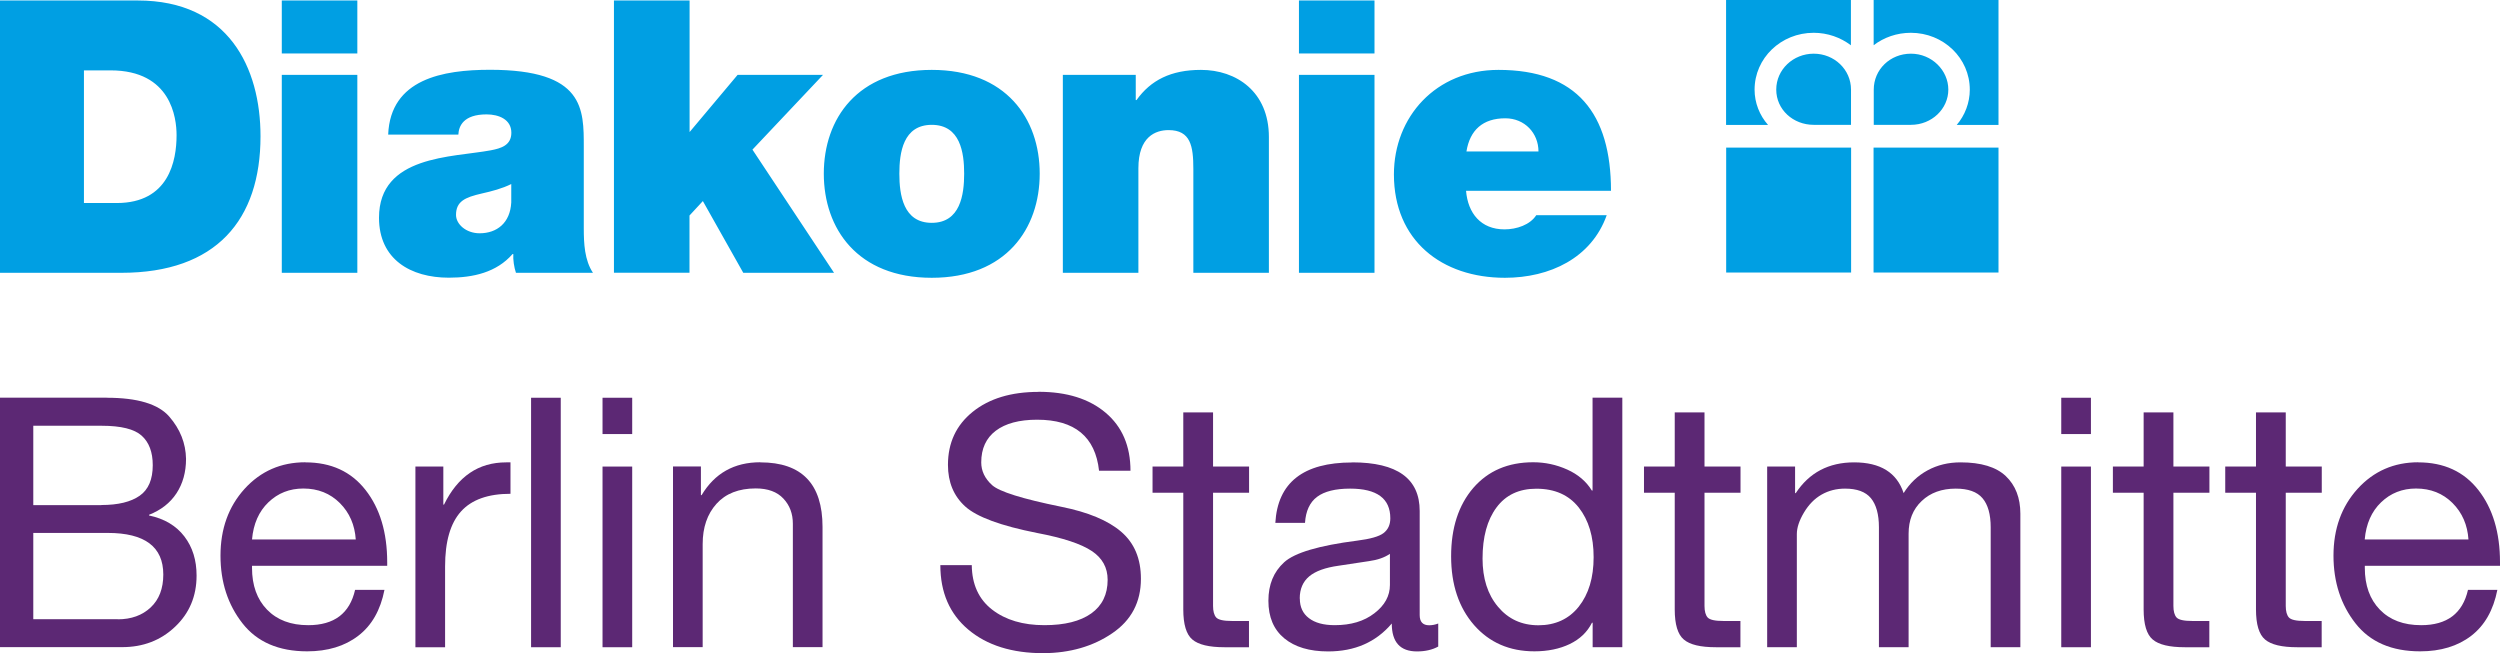
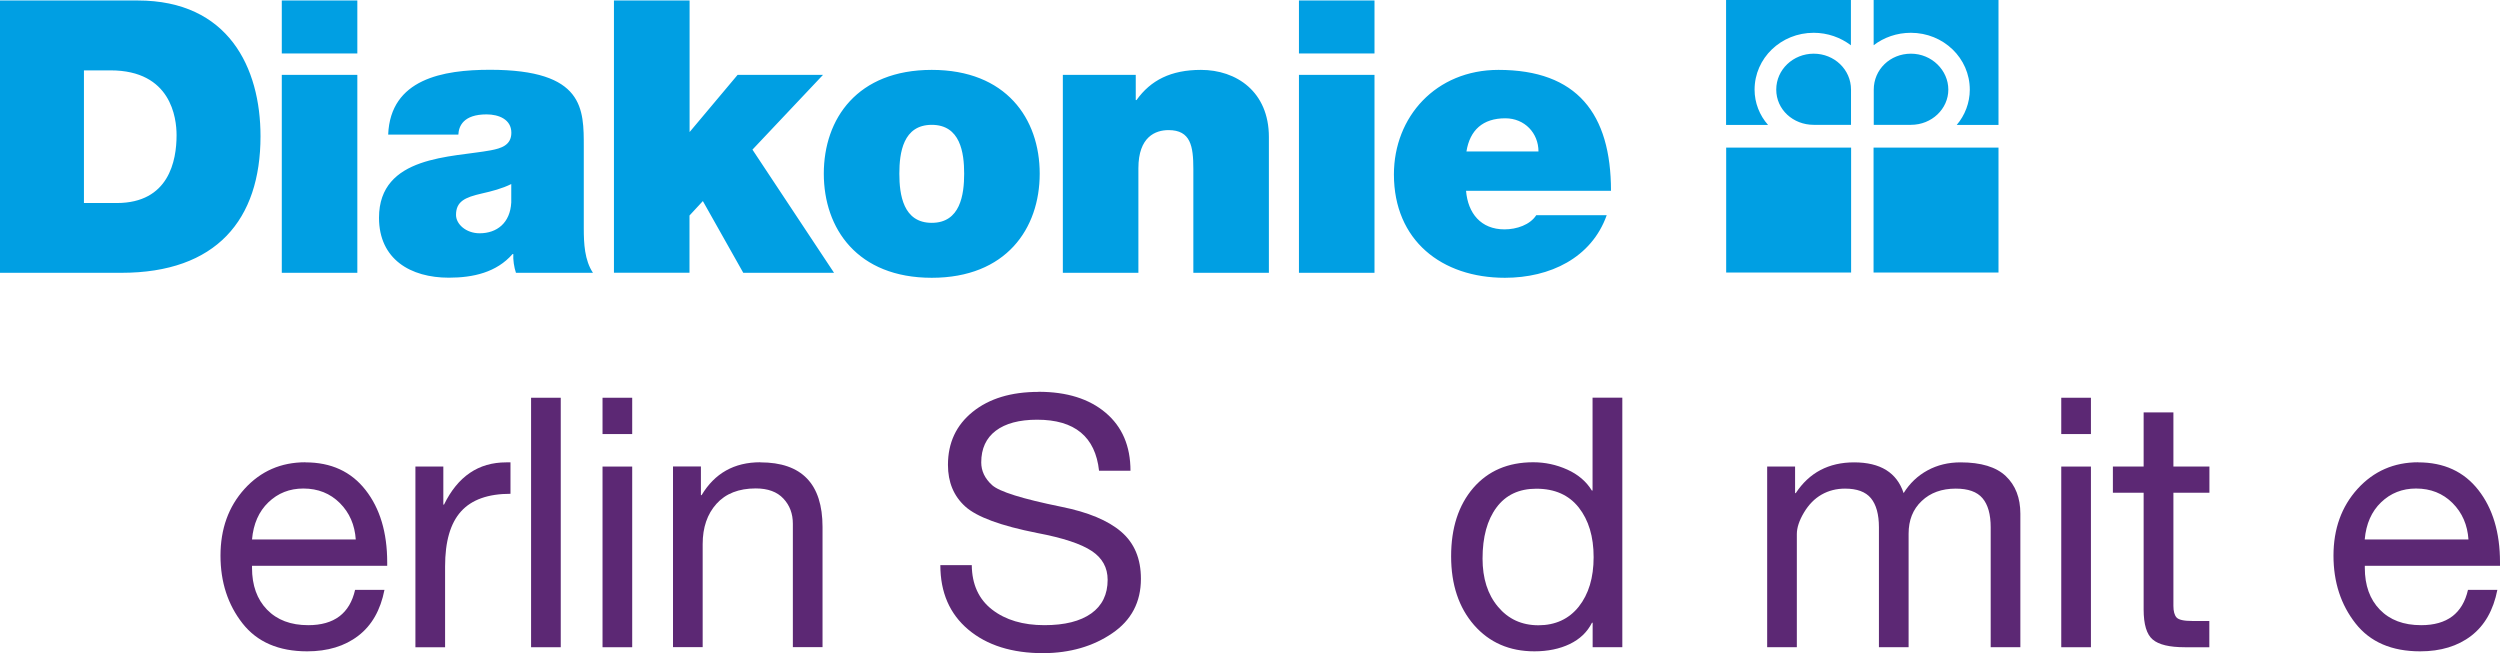
<svg xmlns="http://www.w3.org/2000/svg" id="Ebene_2" viewBox="0 0 256.13 66.92">
  <defs>
    <style>.cls-1{fill:#5c2874;}.cls-1,.cls-2{stroke-width:0px;}.cls-2{fill:#009fe3;}</style>
  </defs>
  <g id="Ebene_1-2">
-     <path class="cls-1" d="m10.93,40.75c3.15,0,5.29.64,6.41,1.93,1.12,1.29,1.69,2.73,1.72,4.33,0,1.36-.33,2.54-.98,3.53s-1.59,1.72-2.81,2.2v.07c1.57.33,2.78,1.05,3.62,2.15.84,1.1,1.25,2.43,1.25,4.01,0,2.1-.73,3.85-2.2,5.24-1.47,1.4-3.28,2.09-5.42,2.09H0v-25.56h10.92Zm-.54,10.99c1.72,0,3.02-.32,3.92-.95.9-.63,1.34-1.68,1.34-3.13,0-1.34-.38-2.34-1.13-3.02-.75-.68-2.12-1.02-4.1-1.02H3.41v8.13h6.98Zm1.68,11.71c1.38,0,2.51-.41,3.37-1.22.86-.81,1.29-1.93,1.29-3.37,0-2.84-1.9-4.26-5.69-4.26H3.41v8.84h8.66Z" />
    <path class="cls-1" d="m31.29,47.37c2.63,0,4.68.94,6.16,2.83,1.48,1.89,2.22,4.36,2.22,7.41v.36h-13.85v.21c0,1.79.51,3.22,1.54,4.28,1.03,1.06,2.43,1.59,4.22,1.59,2.65,0,4.25-1.2,4.8-3.62h3.01c-.41,2.08-1.3,3.65-2.69,4.71-1.38,1.06-3.13,1.59-5.23,1.59-2.91,0-5.12-.95-6.62-2.86-1.5-1.91-2.26-4.22-2.26-6.95s.82-5.02,2.47-6.84c1.65-1.81,3.72-2.72,6.23-2.72Zm5.16,7.91c-.1-1.5-.64-2.75-1.63-3.74-.99-.99-2.24-1.49-3.74-1.49-1.41,0-2.6.47-3.58,1.41-.98.94-1.54,2.21-1.68,3.81h10.63Z" />
    <path class="cls-1" d="m52.3,47.37v3.22c-2.29,0-3.98.6-5.07,1.81-1.09,1.21-1.63,3.08-1.63,5.64v8.27h-3.04v-18.51h2.86v3.9h.07c1.41-2.89,3.53-4.33,6.37-4.33h.43Z" />
    <path class="cls-1" d="m57.45,40.75v25.56h-3.04v-25.56h3.04Z" />
    <path class="cls-1" d="m64.77,40.75v3.72h-3.04v-3.72h3.04Zm0,7.05v18.51h-3.04v-18.51h3.04Z" />
    <path class="cls-1" d="m77.9,47.37c4.25,0,6.37,2.21,6.37,6.62v12.31h-3.04v-12.64c0-1.03-.32-1.89-.97-2.58-.64-.69-1.59-1.04-2.83-1.04-1.74,0-3.09.53-4.03,1.58-.94,1.05-1.41,2.42-1.41,4.12v10.56h-3.04v-18.51h2.86v2.94h.07c1.34-2.24,3.34-3.37,6.01-3.37Z" />
    <path class="cls-1" d="m106.41,40.14c2.89,0,5.18.72,6.87,2.15,1.69,1.43,2.54,3.41,2.54,5.94h-3.22c-.38-3.48-2.49-5.23-6.34-5.23-1.84,0-3.25.38-4.24,1.13-.99.75-1.49,1.83-1.49,3.24,0,.88.37,1.66,1.11,2.33.74.67,3.1,1.41,7.09,2.22,2.74.55,4.79,1.4,6.14,2.56,1.35,1.16,2.02,2.76,2.02,4.82,0,2.39-.98,4.25-2.94,5.58-1.96,1.34-4.31,2.02-7.05,2.04-3.22,0-5.79-.81-7.7-2.42-1.91-1.61-2.86-3.81-2.86-6.6h3.22c.02,1.98.72,3.5,2.09,4.56,1.37,1.06,3.16,1.59,5.35,1.59,2.08,0,3.67-.4,4.8-1.2,1.12-.8,1.68-1.95,1.68-3.45,0-1.24-.54-2.23-1.63-2.95-1.09-.73-2.94-1.34-5.57-1.84-3.75-.74-6.21-1.65-7.39-2.72-1.18-1.07-1.77-2.49-1.77-4.26,0-2.27.85-4.08,2.54-5.44,1.69-1.36,3.94-2.04,6.73-2.04Z" />
-     <path class="cls-1" d="m124.28,42.25v5.55h3.69v2.68h-3.69v11.6c0,.55.11.94.32,1.18.22.24.75.36,1.61.36h1.75v2.69h-2.51c-1.57,0-2.67-.26-3.29-.79-.62-.52-.93-1.55-.93-3.08v-11.96h-3.15v-2.68h3.15v-5.55h3.04Z" />
-     <path class="cls-1" d="m138.54,47.37c4.61,0,6.91,1.66,6.91,4.98v10.67c0,.69.32,1.04.97,1.04.31,0,.62-.06.93-.18v2.36c-.6.33-1.32.5-2.18.5-1.72,0-2.58-.95-2.58-2.86-1.62,1.91-3.79,2.86-6.52,2.86-1.91,0-3.41-.45-4.49-1.34-1.09-.9-1.63-2.18-1.63-3.85s.54-2.96,1.61-3.94c1.07-.98,3.57-1.72,7.48-2.22,1.34-.17,2.24-.42,2.7-.77.46-.35.7-.85.7-1.52,0-2.03-1.37-3.04-4.12-3.04-1.5,0-2.63.28-3.38.84-.75.56-1.16,1.45-1.24,2.67h-3.04c.24-4.13,2.86-6.19,7.88-6.19Zm-5.37,13.96c0,.86.31,1.53.93,2,.62.48,1.5.72,2.65.72,1.65,0,3-.4,4.06-1.22,1.06-.81,1.59-1.78,1.59-2.9v-3.19c-.55.38-1.27.63-2.15.75l-3.11.47c-1.36.19-2.36.55-3.01,1.09-.64.54-.97,1.29-.97,2.27Z" />
    <path class="cls-1" d="m166.21,40.75v25.56h-3.04v-2.51h-.07c-.48.96-1.24,1.68-2.27,2.18-1.04.5-2.25.75-3.63.75-2.55,0-4.61-.9-6.18-2.69-1.56-1.79-2.35-4.14-2.35-7.05s.76-5.24,2.27-7c1.52-1.75,3.56-2.63,6.14-2.63,1.22,0,2.38.25,3.49.75,1.11.5,1.95,1.22,2.52,2.15h.07v-9.52h3.04Zm-14.32,16.47c0,2.03.52,3.68,1.58,4.94,1.05,1.26,2.43,1.9,4.15,1.9s3.12-.64,4.13-1.91c1.01-1.28,1.52-2.96,1.52-5.07s-.51-3.79-1.52-5.08c-1.02-1.29-2.46-1.93-4.35-1.93-1.77,0-3.13.64-4.08,1.92-.95,1.28-1.43,3.02-1.43,5.24Z" />
-     <path class="cls-1" d="m174.63,42.25v5.55h3.69v2.68h-3.69v11.6c0,.55.11.94.32,1.18.22.24.75.36,1.61.36h1.75v2.69h-2.51c-1.58,0-2.67-.26-3.29-.79-.62-.52-.93-1.55-.93-3.08v-11.96h-3.15v-2.68h3.15v-5.55h3.04Z" />
    <path class="cls-1" d="m189.95,47.37c2.7,0,4.39,1.05,5.08,3.15.62-1,1.44-1.78,2.45-2.33,1.01-.55,2.14-.82,3.38-.82,2.1,0,3.65.47,4.64,1.41.99.94,1.49,2.23,1.49,3.85v13.68h-3.04v-12.28c0-1.34-.28-2.33-.84-2.99-.56-.66-1.47-.98-2.74-.98-1.43,0-2.6.42-3.49,1.27-.9.85-1.34,1.96-1.34,3.35v11.63h-3.04v-12.28c0-1.34-.28-2.33-.82-2.99-.55-.66-1.43-.98-2.65-.98-.88,0-1.68.2-2.4.61-.72.41-1.32,1.02-1.81,1.84-.49.82-.73,1.56-.73,2.2v11.6h-3.04v-18.51h2.86v2.72h.07c1.38-2.1,3.38-3.15,5.98-3.15Z" />
    <path class="cls-1" d="m214.22,40.75v3.72h-3.04v-3.72h3.04Zm0,7.05v18.51h-3.04v-18.51h3.04Z" />
    <path class="cls-1" d="m222.67,42.25v5.55h3.69v2.68h-3.69v11.6c0,.55.11.94.32,1.18.22.24.75.36,1.61.36h1.75v2.69h-2.51c-1.57,0-2.67-.26-3.29-.79-.62-.52-.93-1.55-.93-3.08v-11.96h-3.15v-2.68h3.15v-5.55h3.04Z" />
-     <path class="cls-1" d="m234.18,42.25v5.55h3.69v2.68h-3.69v11.6c0,.55.11.94.32,1.18.22.24.75.36,1.61.36h1.75v2.69h-2.51c-1.57,0-2.67-.26-3.29-.79-.62-.52-.93-1.55-.93-3.08v-11.96h-3.15v-2.68h3.15v-5.55h3.04Z" />
    <path class="cls-1" d="m247.75,47.37c2.63,0,4.68.94,6.16,2.83,1.48,1.89,2.22,4.36,2.22,7.41v.36h-13.85v.21c0,1.79.51,3.22,1.54,4.28,1.03,1.06,2.43,1.59,4.23,1.59,2.65,0,4.25-1.2,4.8-3.62h3.01c-.41,2.08-1.3,3.65-2.68,4.71-1.38,1.06-3.13,1.59-5.23,1.59-2.91,0-5.12-.95-6.62-2.86-1.5-1.91-2.26-4.22-2.26-6.95s.82-5.02,2.47-6.84c1.65-1.81,3.72-2.72,6.23-2.72Zm5.15,7.91c-.1-1.5-.64-2.75-1.63-3.74-.99-.99-2.24-1.49-3.74-1.49-1.41,0-2.6.47-3.58,1.41-.98.94-1.54,2.21-1.68,3.81h10.63Z" />
    <path class="cls-2" d="m0,.05h14.11C23.4.05,26.69,6.93,26.69,13.96c0,8.56-4.53,13.99-14.26,13.99H0V.05Zm8.6,20.75h3.36c5.35,0,6.13-4.34,6.13-6.95,0-1.76-.55-6.64-6.76-6.64h-2.73v13.6Zm28.01-15.32h-7.74V.05h7.74v5.43Zm-7.74,2.19h7.74v20.28h-7.74V7.67Zm30.94,15.75c0,1.52.08,3.24.94,4.53h-7.89c-.19-.55-.31-1.37-.27-1.92h-.08c-1.64,1.88-4.03,2.42-6.53,2.42-3.91,0-7.15-1.88-7.15-6.14,0-6.41,7.5-6.17,11.45-6.91,1.05-.2,2.11-.51,2.11-1.8,0-1.37-1.29-1.88-2.54-1.88-2.38,0-2.85,1.21-2.89,2.07h-7.19c.23-5.71,5.63-6.64,10.43-6.64,9.69,0,9.61,4.03,9.61,7.93v8.32Zm-7.42-4.57c-.94.47-1.99.74-3.05.98-1.72.39-2.62.82-2.62,2.19,0,.94,1.02,1.88,2.42,1.88,1.76,0,3.13-1.05,3.24-3.16v-1.88ZM62.91.05h7.74v13.48l4.92-5.86h8.75l-7.23,7.66,8.36,12.62h-9.3l-4.14-7.35-1.37,1.48v5.86h-7.74V.05Zm32.55,28.41c-7.62,0-11.06-5.04-11.06-10.67s3.44-10.63,11.06-10.63,11.06,5,11.06,10.63-3.44,10.67-11.06,10.67Zm0-15.67c-2.93,0-3.32,2.85-3.32,5s.39,5.04,3.32,5.04,3.32-2.89,3.32-5.04-.39-5-3.32-5Zm13.44-5.12h7.46v2.58h.08c1.45-2.03,3.52-3.09,6.6-3.09,3.63,0,6.96,2.23,6.96,6.88v13.91h-7.74v-10.63c0-2.34-.27-3.99-2.54-3.99-1.33,0-3.09.67-3.09,3.91v10.71h-7.74V7.67Zm31.92-2.19h-7.74V.05h7.74v5.43Zm-7.74,2.19h7.74v20.28h-7.74V7.67Zm17.12,11.88c.19,2.3,1.52,3.95,3.94,3.95,1.25,0,2.62-.47,3.25-1.45h7.22c-1.56,4.38-5.82,6.41-10.43,6.41-6.48,0-11.37-3.83-11.37-10.59,0-5.9,4.3-10.71,10.71-10.71,8.05,0,11.53,4.49,11.53,12.39h-14.85Zm7.42-4.03c0-1.88-1.41-3.4-3.4-3.4-2.3,0-3.63,1.21-3.98,3.4h7.39Zm32.02-2.73v-3.61c0-2.05-1.71-3.68-3.82-3.68s-3.84,1.63-3.84,3.68,1.73,3.61,3.84,3.61h3.82Zm0-12.79h-12.8v12.8h4.3c-.87-.98-1.38-2.27-1.38-3.61,0-3.24,2.71-5.83,6.05-5.83,1.44,0,2.76.48,3.82,1.28V0Zm6.14,12.79c2.14,0,3.83-1.64,3.83-3.61s-1.69-3.68-3.83-3.68-3.81,1.63-3.81,3.68v3.61h3.81Zm-3.83-8.15c1.06-.81,2.39-1.28,3.82-1.28,3.34,0,6.04,2.59,6.04,5.83,0,1.34-.5,2.63-1.34,3.61h4.28V0h-12.79v4.64Zm-15.1,23.28h12.8v-12.8h-12.8v12.8Zm15.1,0h12.8v-12.8h-12.8v12.8Z" />
  </g>
</svg>